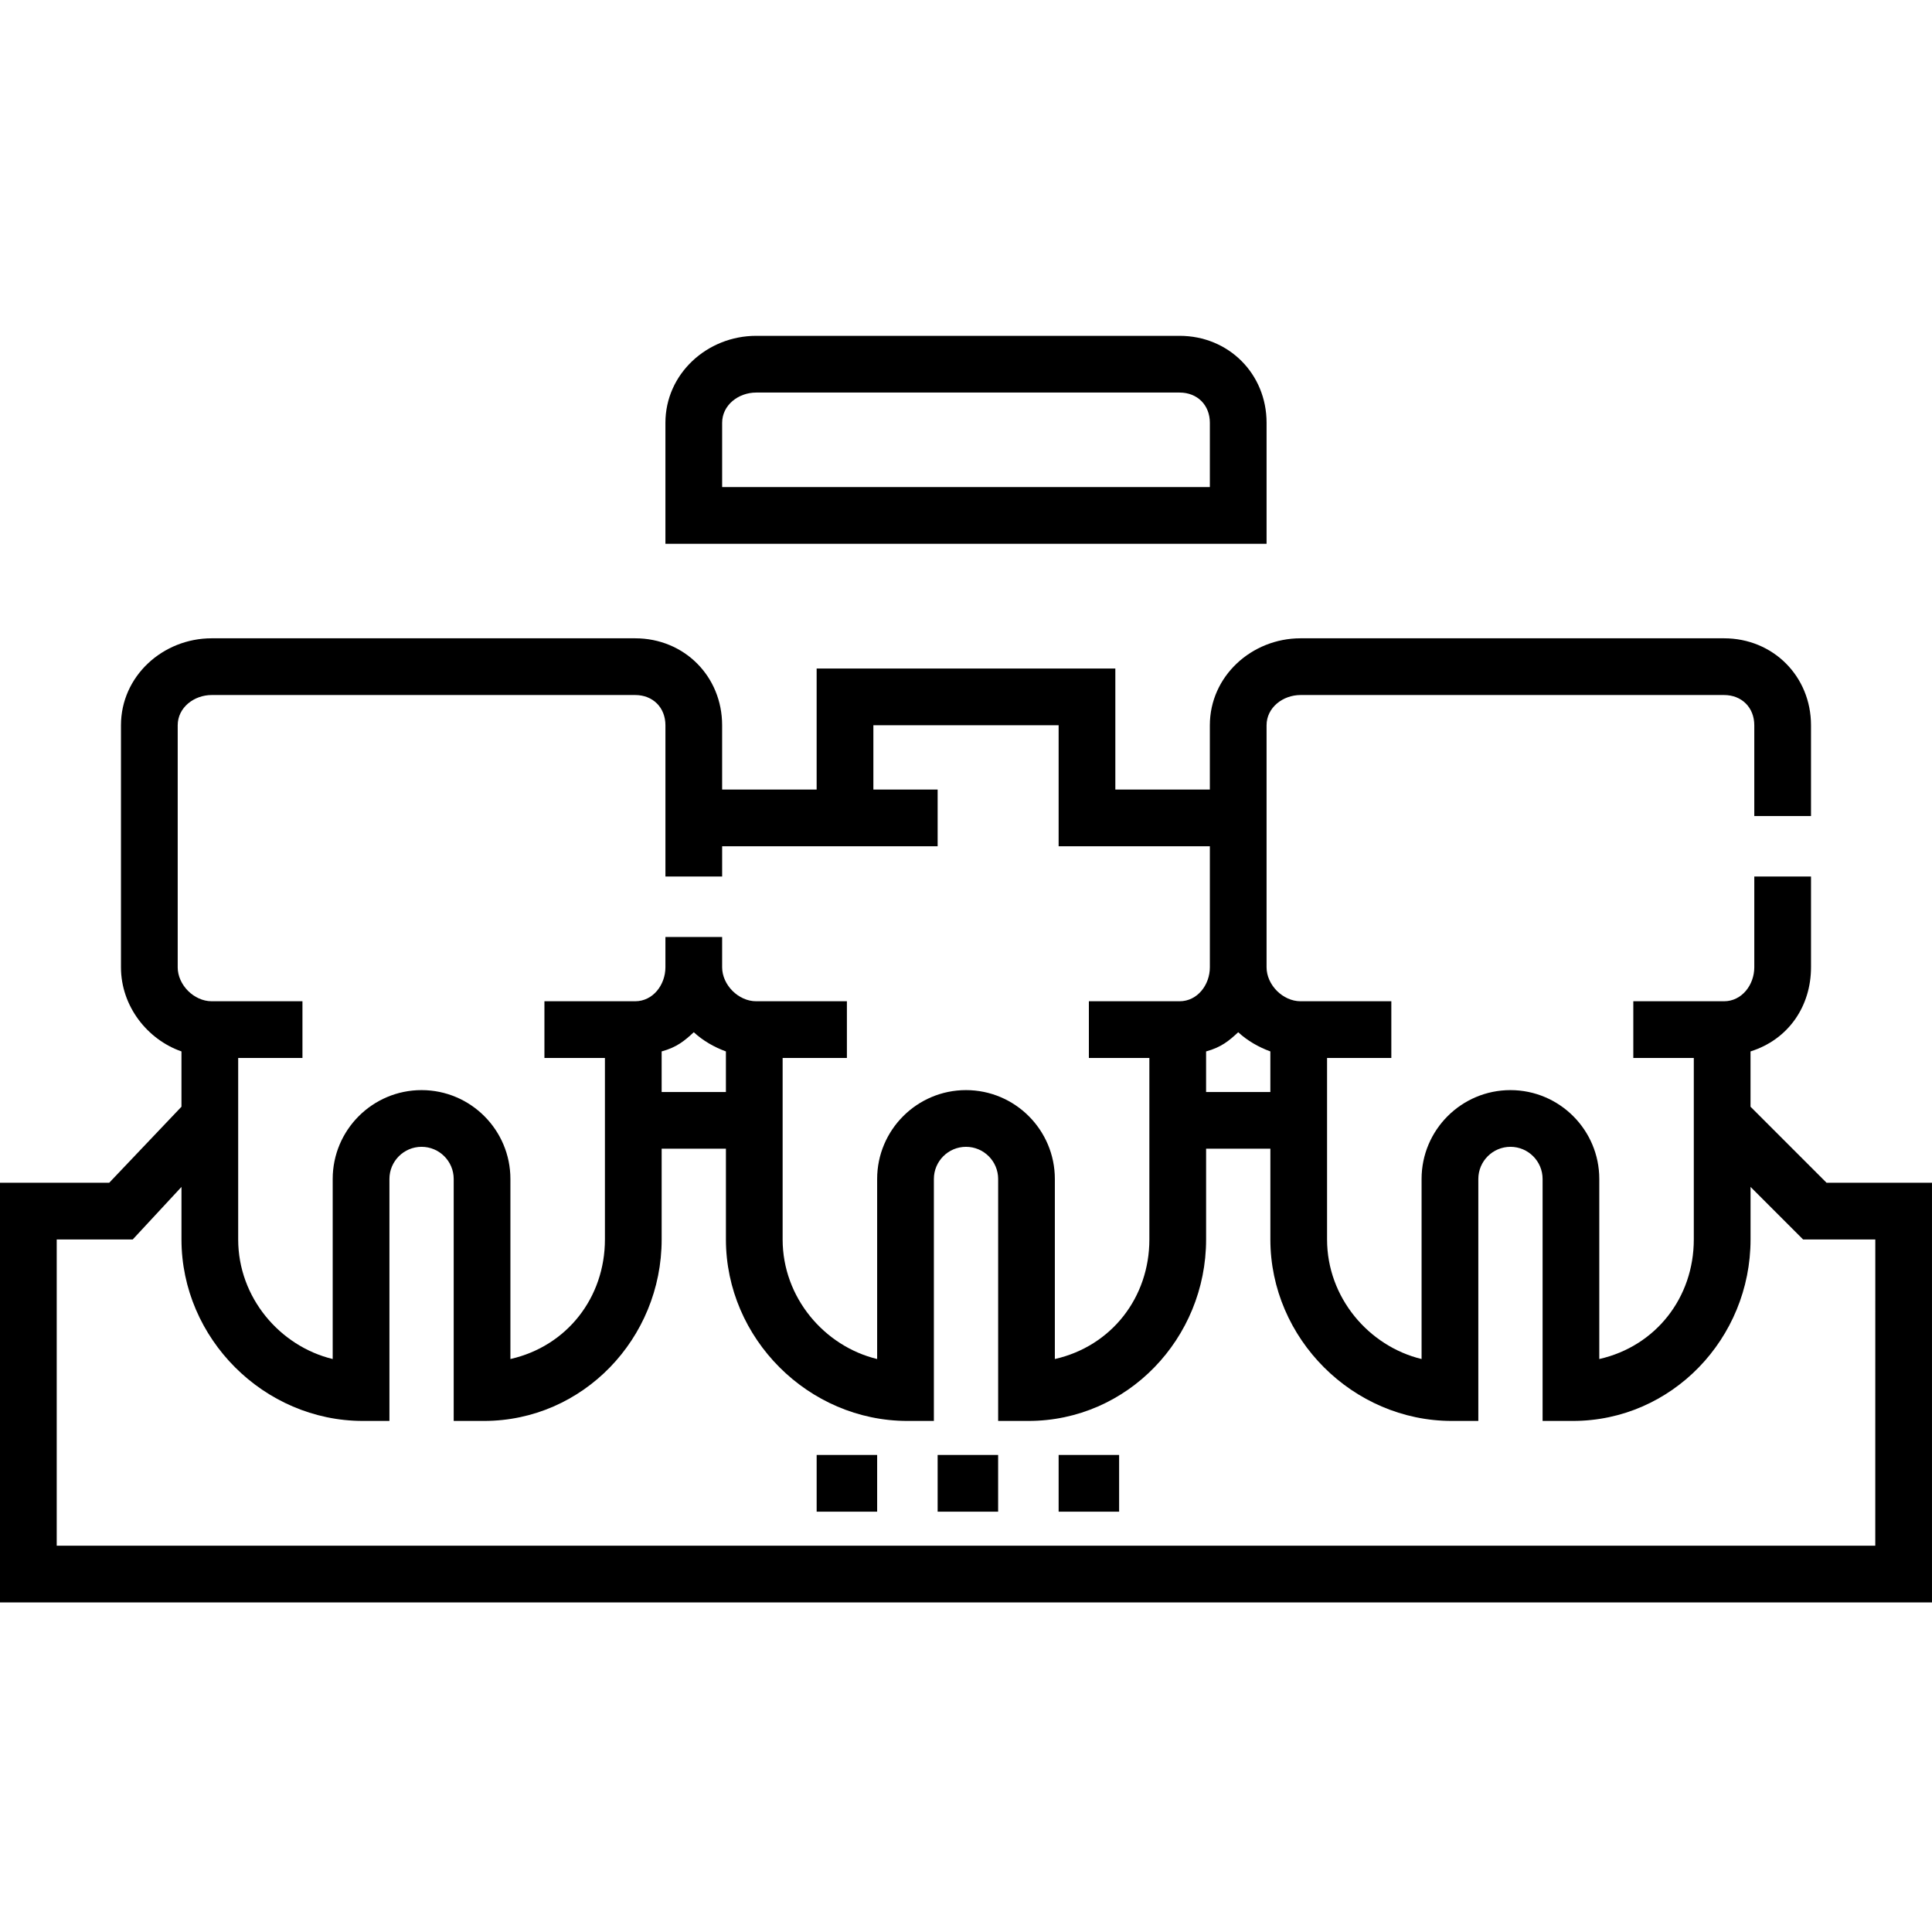
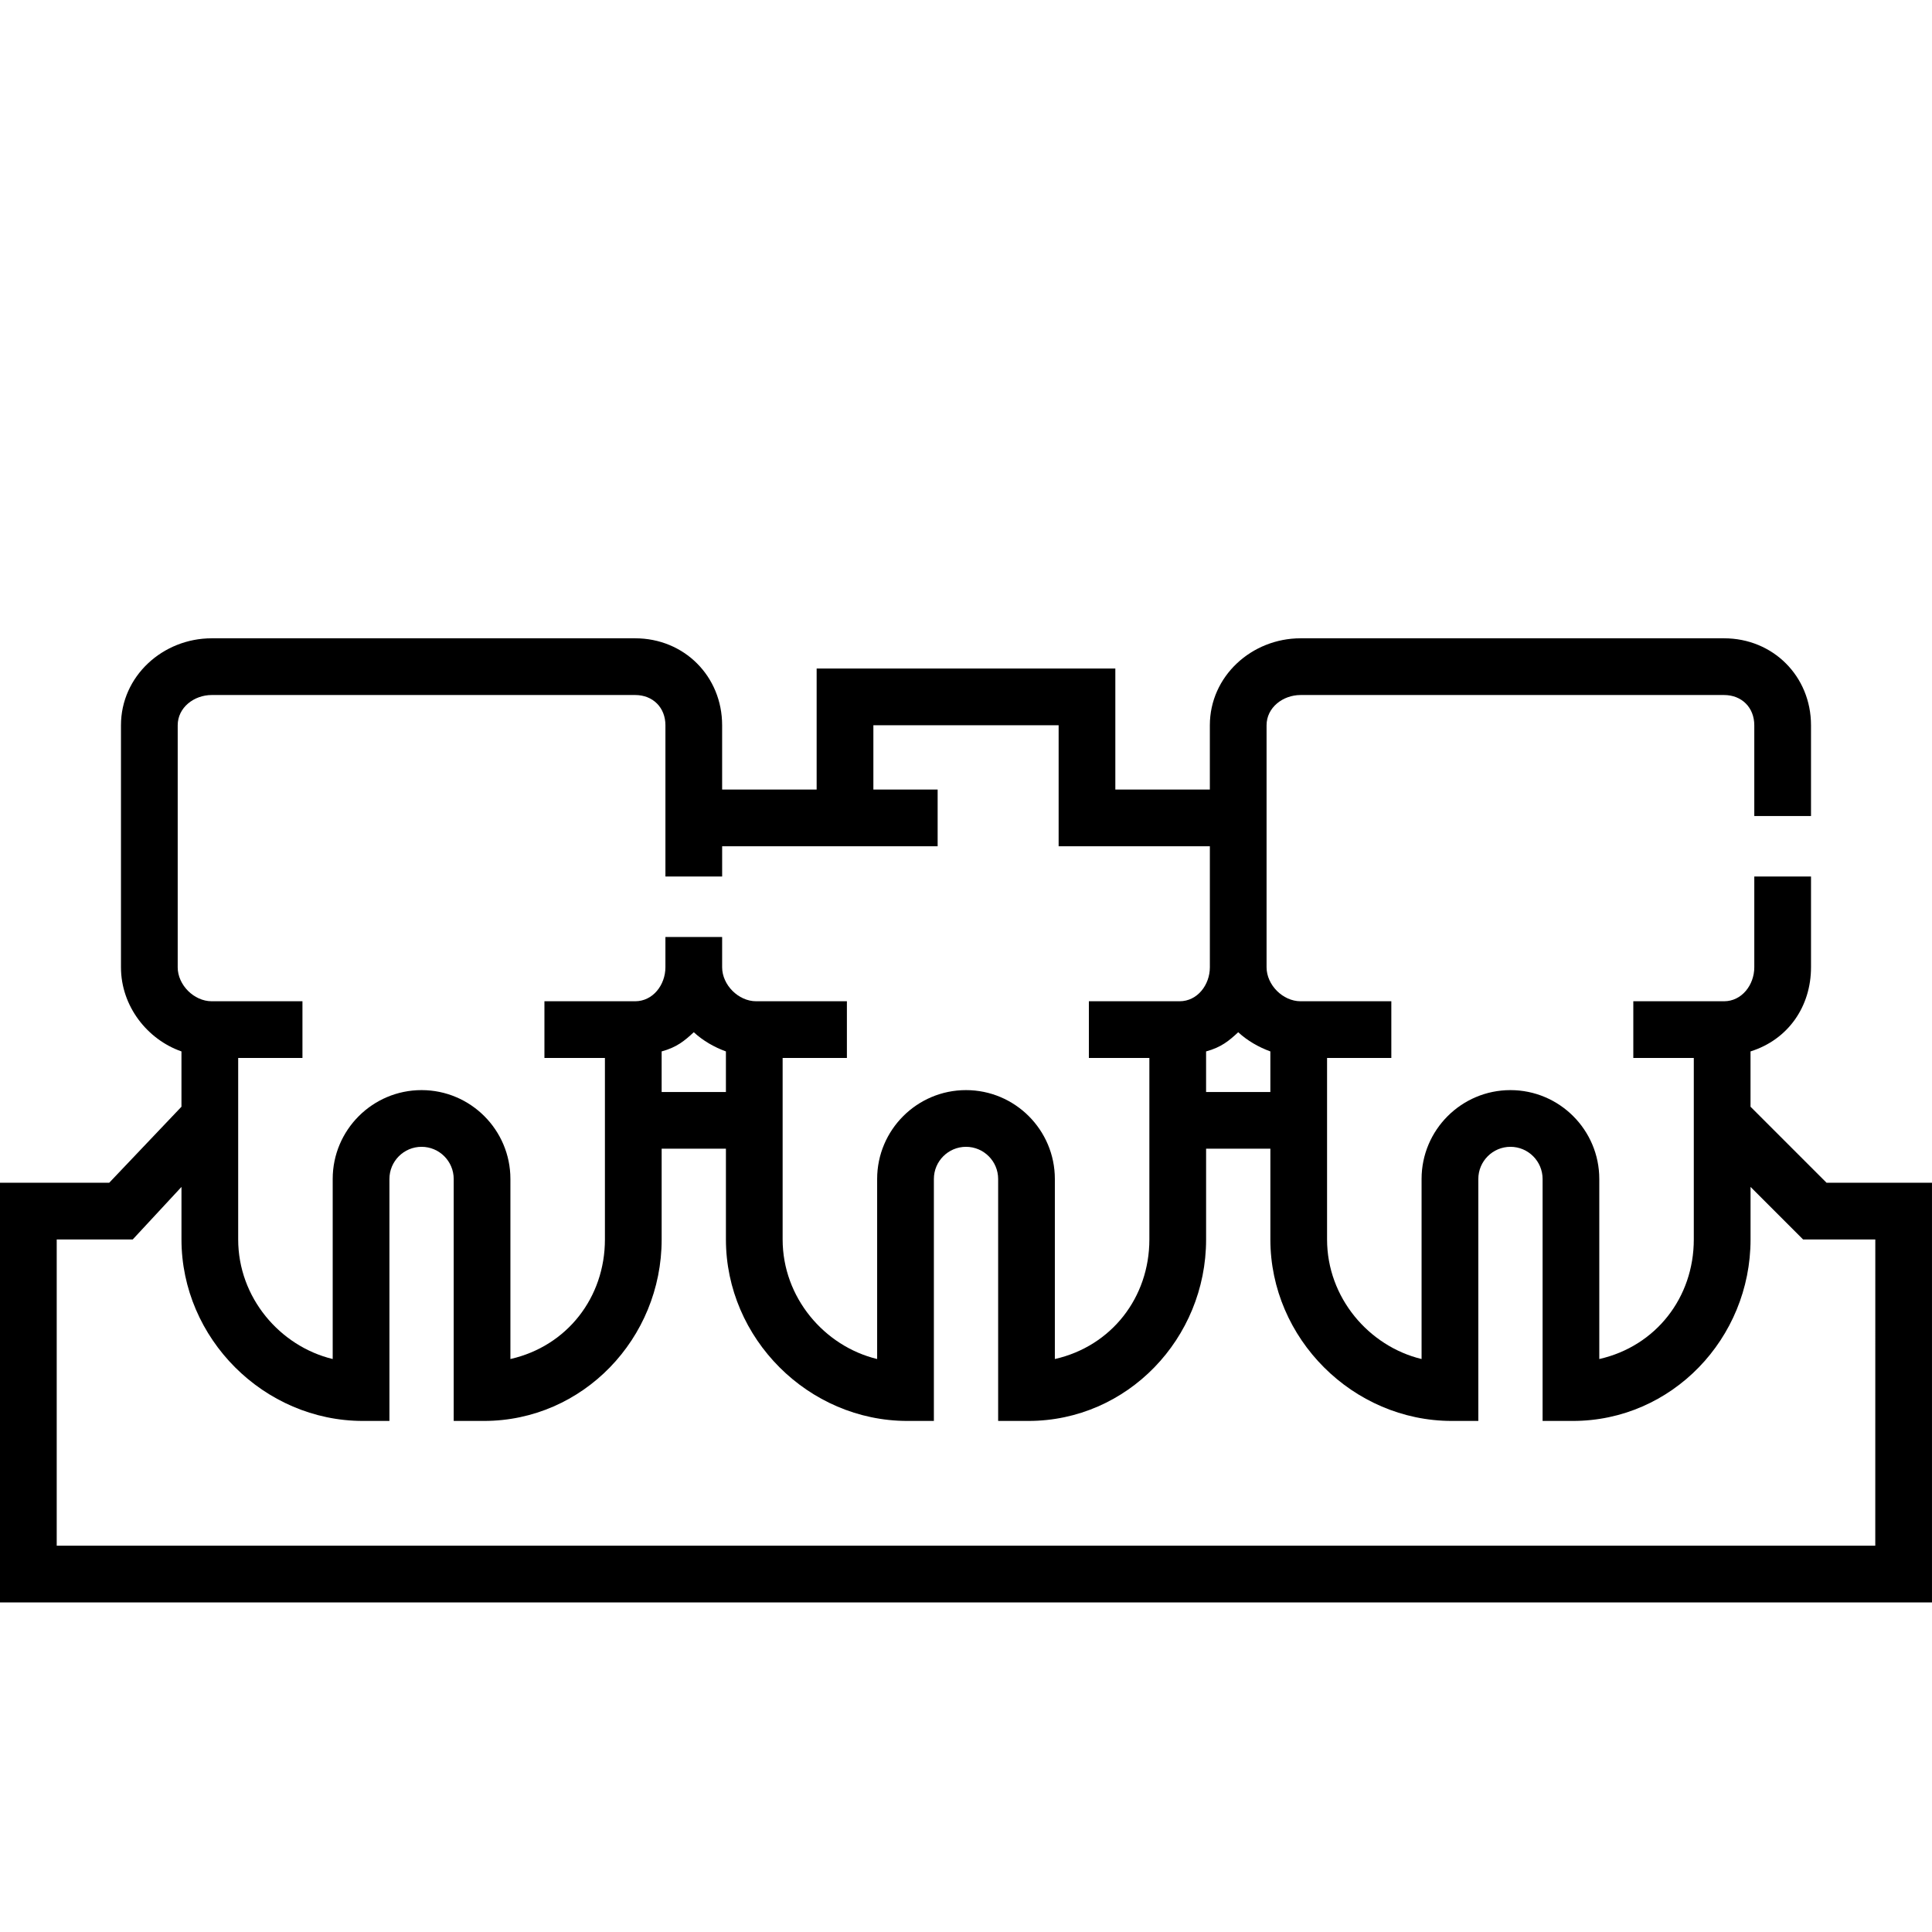
<svg xmlns="http://www.w3.org/2000/svg" height="512pt" viewBox="0 -88 512 511" width="512pt">
  <path d="m484.051 224.938-20.145-20.145v-14.656c10.02-3.145 16.031-11.953 16.031-22.309v-24.047h-15.031v24.047c0 4.695-3.32 9.016-8.016 9.016h-24.047v15.031h16.031v48.094c0 15.367-10.02 28.285-25.047 31.688v-47.719c0-12.984-10.562-23.547-23.547-23.547s-23.547 10.562-23.547 23.547v47.719c-14.027-3.402-25.047-16.32-25.047-31.688v-48.094h17.031v-15.031h-24.047c-4.695 0-9.016-4.32-9.016-9.016v-64.125c0-4.695 4.32-8.016 9.016-8.016h112.219c4.695 0 8.016 3.32 8.016 8.016v24.047h15.031v-24.047c0-12.984-10.062-23.047-23.047-23.047h-112.219c-12.98 0-24.047 10.062-24.047 23.047v17.031h-25.047v-32.062h-79.156v32.062h-25.047v-17.031c0-12.984-10.062-23.047-23.047-23.047h-112.219c-12.984 0-24.047 10.062-24.047 23.047v64.125c0 10.355 7.016 19.164 16.031 22.309v14.656l-19.145 20.145h-28.949v111.219h512v-111.219zm-155.91-39.887c2.422 2.254 5.512 4.004 8.516 5.086v10.754h-17.031v-10.754c4.008-1.082 6.094-2.832 8.516-5.086zm-281.047-17.223v-64.125c0-4.695 4.32-8.016 9.016-8.016h112.219c4.695 0 8.016 3.32 8.016 8.016v40.078h15.031v-8.016h57.109v-15.031h-17.031v-17.031h49.094v32.062h40.078v32.062c0 4.695-3.32 9.016-8.016 9.016h-24.047v15.031h16.031v48.094c0 15.367-10.02 28.285-25.047 31.688v-47.719c0-12.984-10.562-23.547-23.547-23.547s-23.547 10.562-23.547 23.547v47.719c-14.027-3.402-25.047-16.32-25.047-31.688v-48.094h17.031v-15.031h-24.047c-4.695 0-9.016-4.32-9.016-9.016v-8.016h-15.031v8.016c0 4.695-3.32 9.016-8.016 9.016h-24.047v15.031h16.031v48.094c0 15.367-10.02 28.285-25.047 31.688v-47.719c0-12.984-10.562-23.547-23.547-23.547s-23.547 10.562-23.547 23.547v47.719c-14.027-3.402-25.047-16.32-25.047-31.688v-48.094h17.031v-15.031h-24.047c-4.695 0-9.016-4.32-9.016-9.016zm145.281 22.309v10.754h-17.031v-10.754c4.008-1.082 6.094-2.832 8.516-5.086 2.422 2.254 5.512 4.004 8.516 5.086zm304.594 130.988h-481.938v-81.156h20.145l12.918-13.922v13.922c0 26.242 21.852 48.094 48.094 48.094h7.016v-64.125c0-4.695 3.82-8.52 8.516-8.52s8.516 3.824 8.516 8.52v64.125h8.016c26.242 0 47.094-21.852 47.094-48.094v-24.047h17.031v24.047c0 26.242 21.852 48.094 48.094 48.094h7.016v-64.125c0-4.695 3.82-8.52 8.516-8.52s8.516 3.824 8.516 8.52v64.125h8.016c26.242 0 47.094-21.852 47.094-48.094v-24.047h17.031v24.047c0 26.242 21.852 48.094 48.094 48.094h7.016v-64.125c0-4.695 3.82-8.52 8.516-8.52s8.516 3.824 8.516 8.52v64.125h8.016c26.242 0 47.094-21.852 47.094-48.094v-13.922l13.922 13.922h19.141zm0 0" />
-   <path d="m280.547 297.078h16.031v15.031h-16.031zm0 0" />
-   <path d="m248.484 297.078h16.031v15.031h-16.031zm0 0" />
-   <path d="m216.422 297.078h16.031v15.031h-16.031zm0 0" />
-   <path d="m335.656 23.547c0-12.984-10.062-23.047-23.047-23.047h-112.219c-12.984 0-24.047 10.062-24.047 23.047v32.062h159.312zm-15.031 17.031h-129.25v-17.031c0-4.699 4.32-8.016 9.016-8.016h112.219c4.695 0 8.016 3.316 8.016 8.016zm0 0" />
</svg>